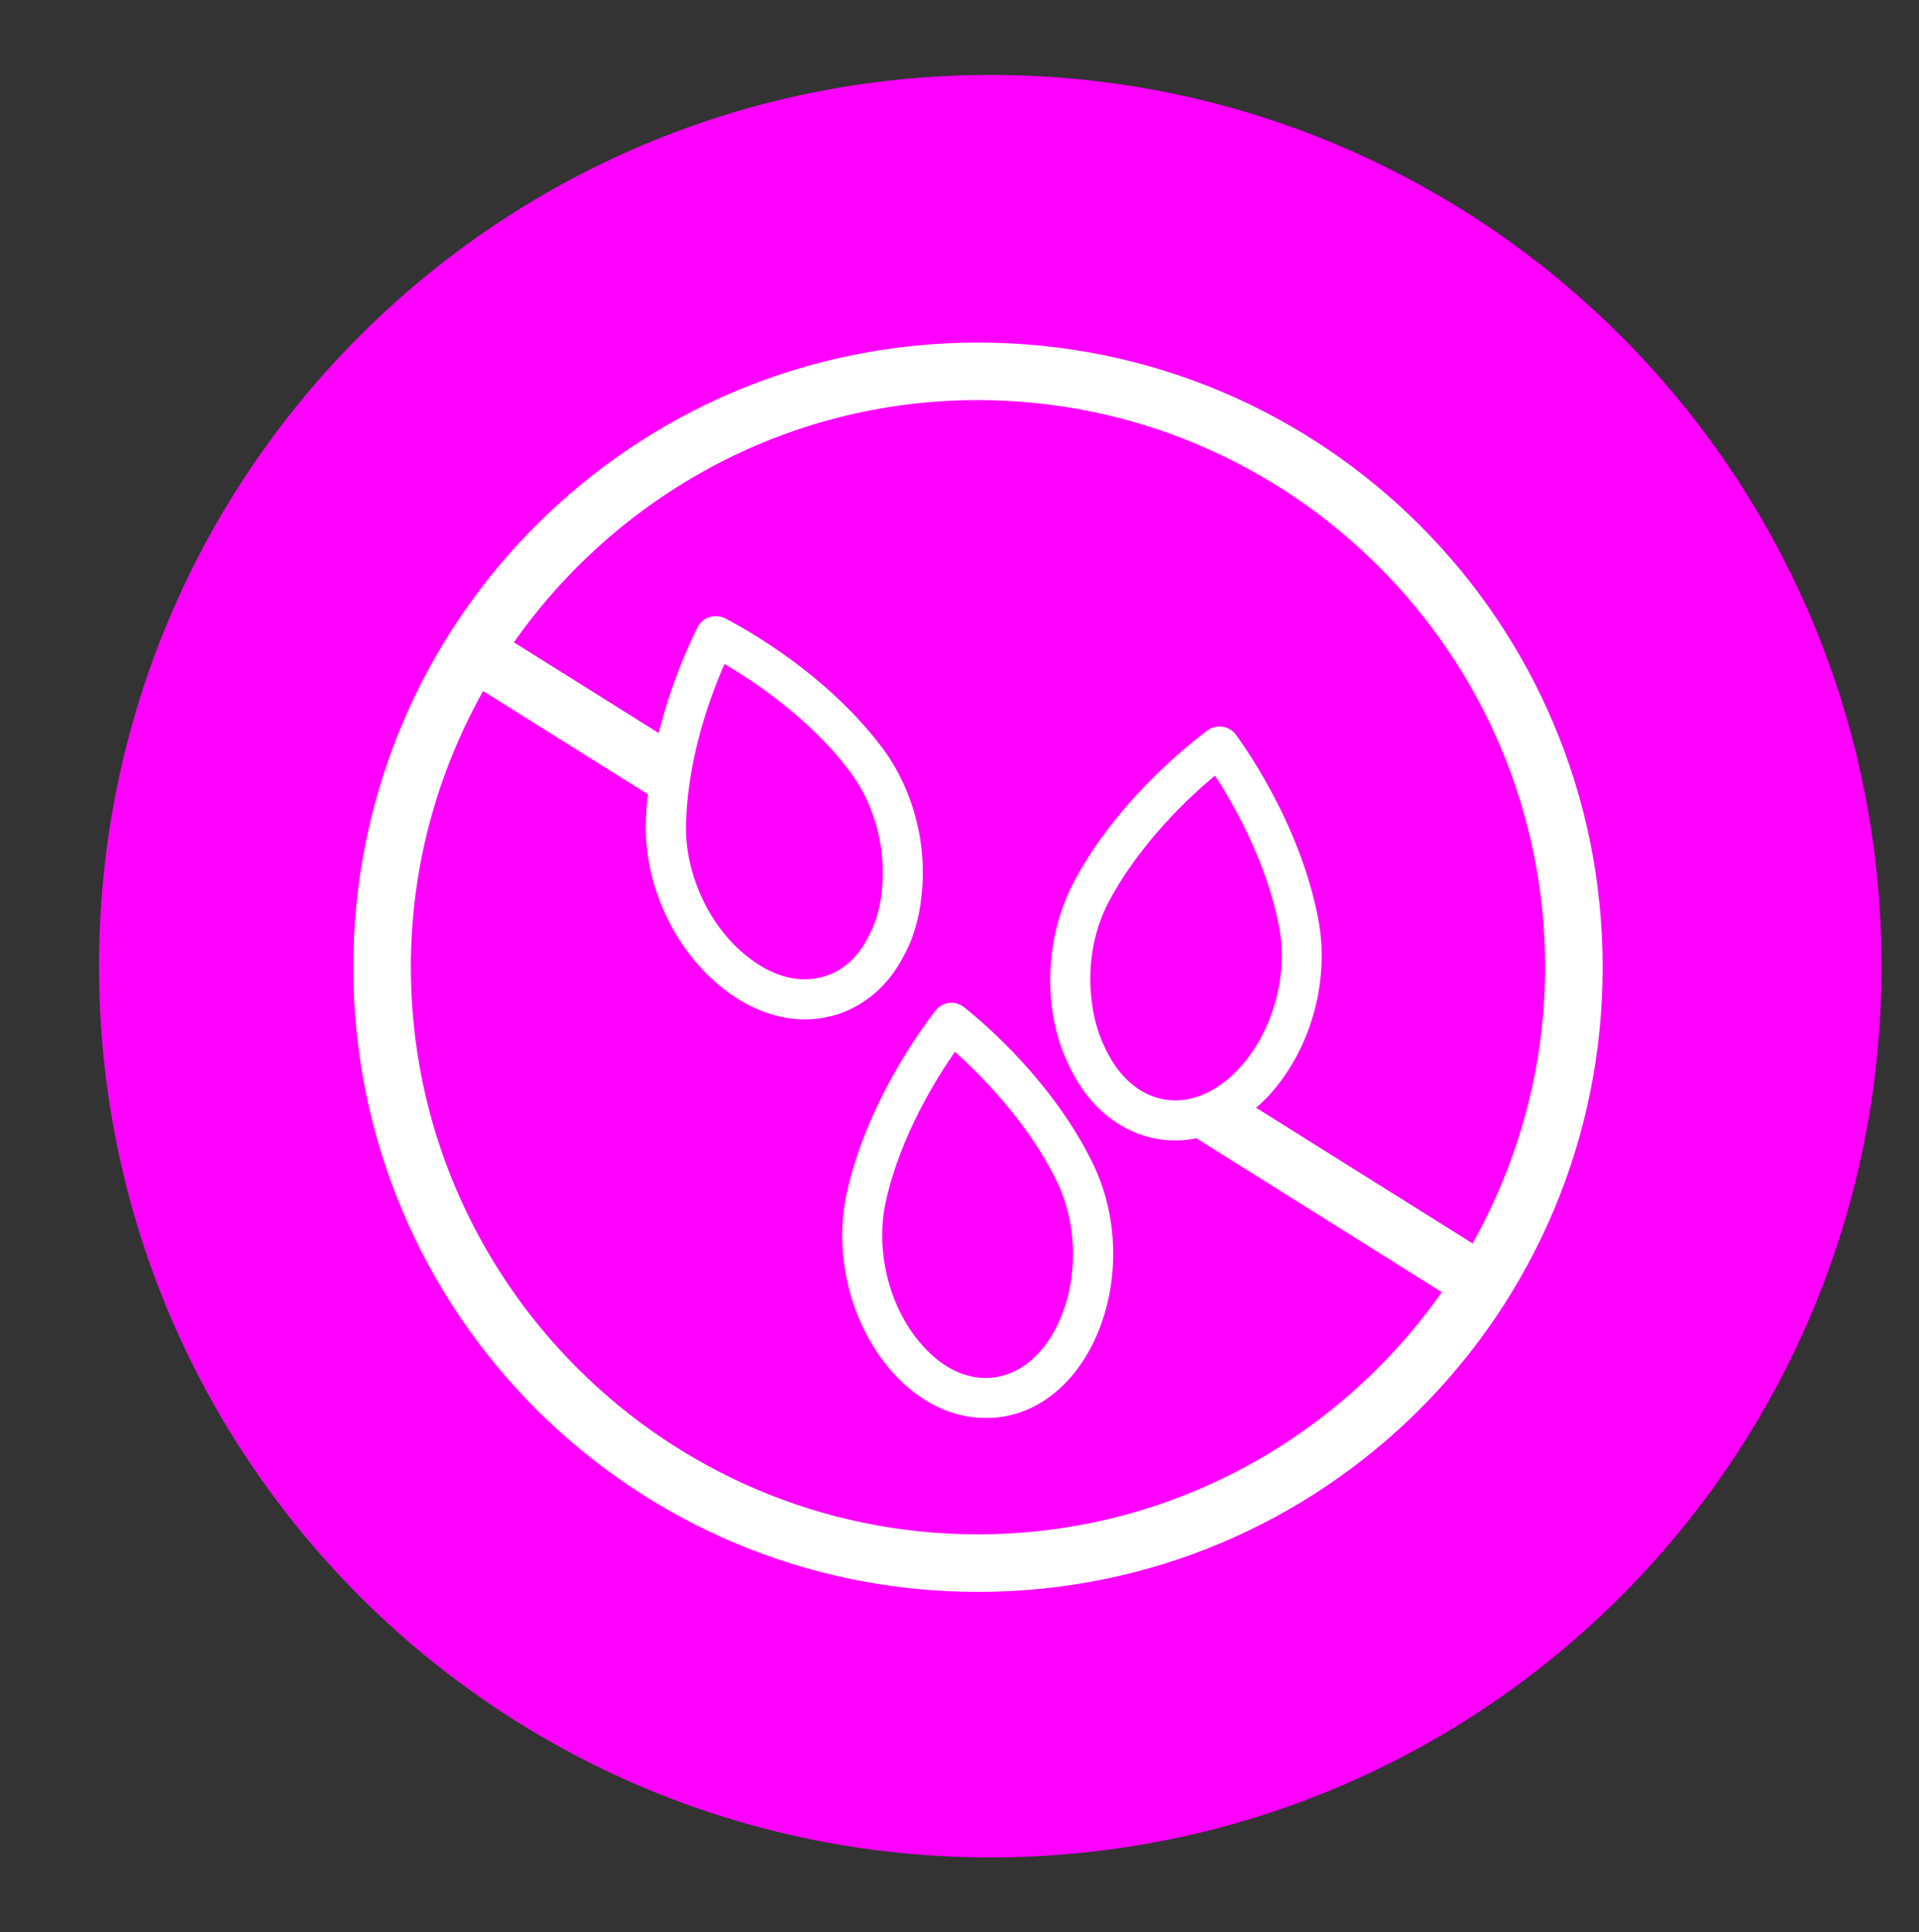
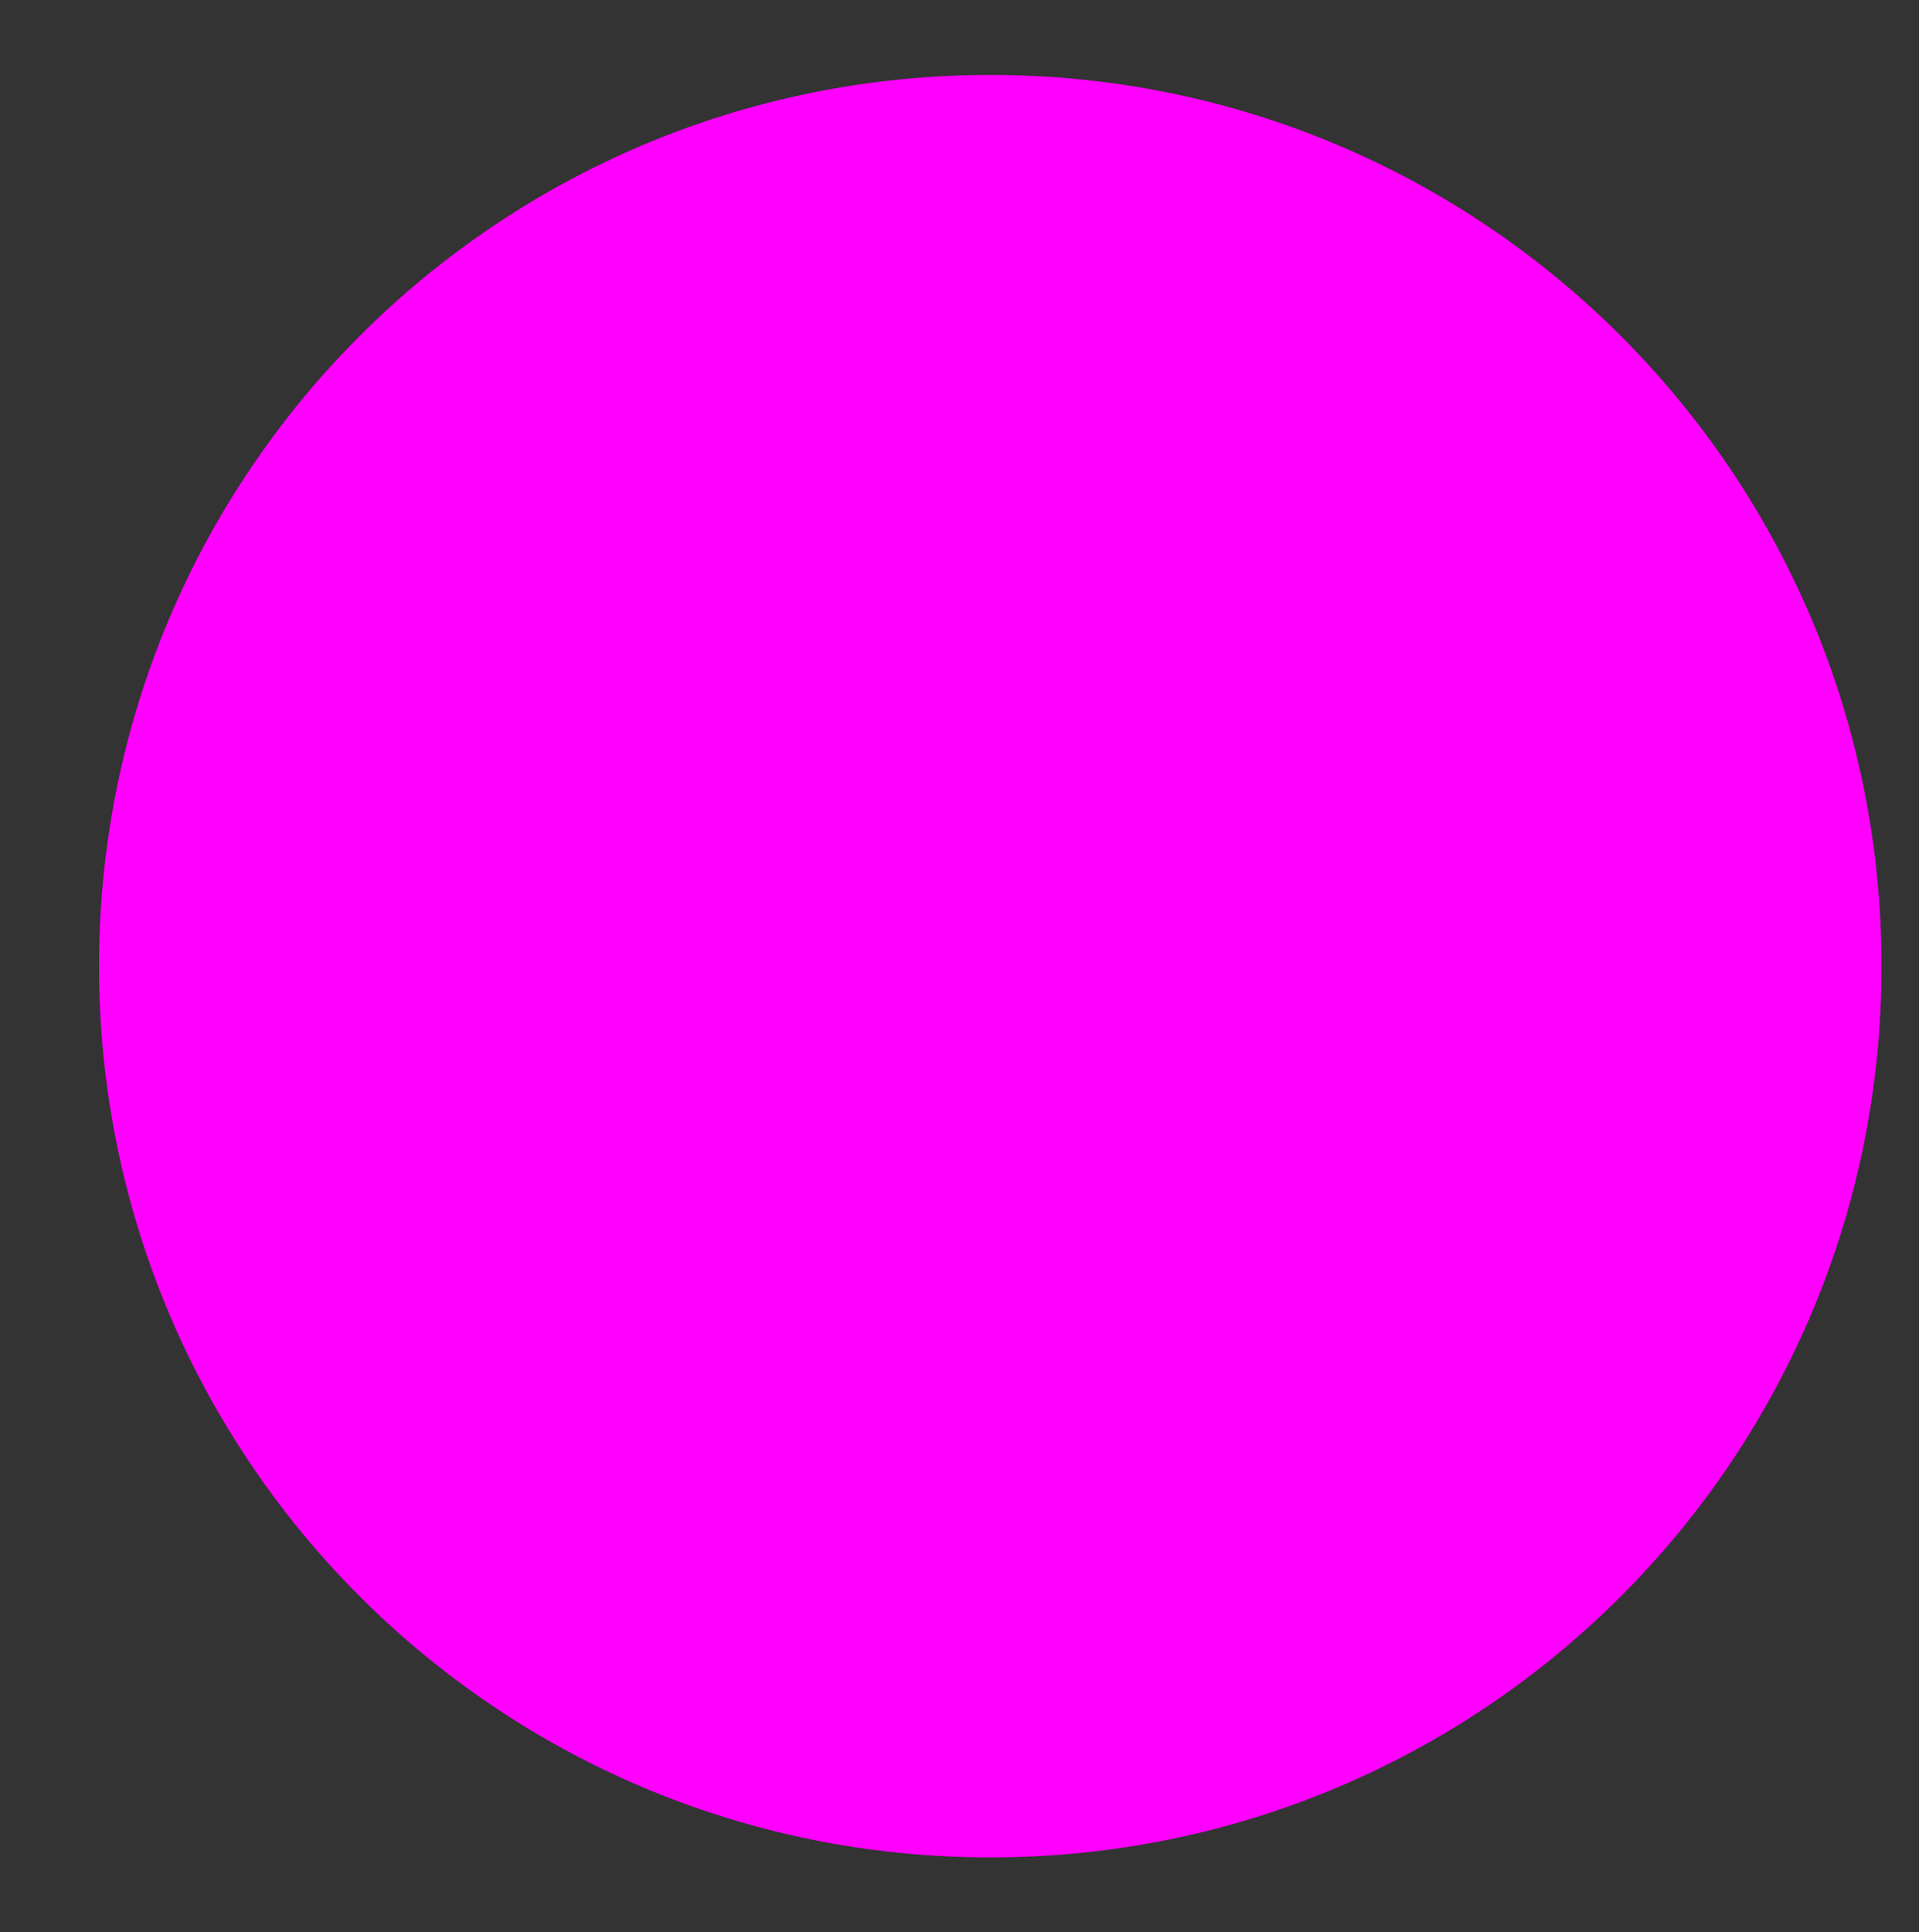
<svg xmlns="http://www.w3.org/2000/svg" version="1.2" viewBox="0 0 717 722" width="717" height="722">
  <rect x="0" y="0" width="717" height="722" fill="#333333" stroke="none" />
  <title>128115865_eps_normal_none-ai</title>
  <style>
		.s0 { fill: #ff00ff } 
		.s1 { fill: #ffffff } 
		.s2 { fill: #e89a77 } 
	</style>
  <g id="_Artboards_">
    <path id="&lt;Path&gt; copy" class="s0" d="m370 694c-184.1 0-333-148.9-333-333 0-184.1 148.9-333 333-333 184.1 0 333 148.9 333 333 0 184.1-148.9 333-333 333z" />
-     <path id="&lt;Compound Path&gt;" fill-rule="evenodd" class="s1" d="m365.4 594.8c-129.1 0-233.4-104.3-233.4-233.4 0-129.1 104.3-233.4 233.4-233.4 129.1 0 233.4 104.3 233.4 233.4 0 129.1-104.3 233.4-233.4 233.4zm173.3-112l-91.7-57.5c-2.6 0.6-5.2 0.8-7.7 0.8-2.1 0-4.1-0.1-6.1-0.4-14-2.2-25.9-11.5-33.2-26.3-0.8-1.7-1.6-3.3-2.3-5-3.7-9.1-5.4-18.9-5.3-28.8 0.1-12.5 3-25 8.8-36 17.7-33.5 48.9-55.8 50.1-56.8 3.4-2.3 7.9-1.6 10.4 1.6 0.9 1.3 23.9 31.9 30.9 69.3 4.4 23.7-3.3 49.9-19.7 66.9-1.2 1.2-2.4 2.3-3.6 3.3l80.9 50.7c17.1-30.6 27.1-65.7 27.1-103.3 0-116.7-95.2-211.8-212-211.8-71.6 0-134.9 35.9-173.3 90.5l54.1 33.9c5.6-22.4 14.1-38.7 14.6-39.7 1.9-3.6 6.3-4.9 10-3.3 1.4 0.8 35.7 17.8 58.7 48.2 11.9 15.7 17.3 36.9 14.8 56.3-0.4 4.3-1.3 8.3-2.5 12.2-1 3.4-2.3 6.4-3.9 9.3-5.5 10.9-14.1 18.5-24.8 22.1-4 1.2-8.2 1.9-12.3 1.9-9.8 0-19.9-3.6-29.3-10.6-18.8-14.1-30.7-38.8-30.1-62.8 0.1-3.5 0.3-7.1 0.8-10.7l-61.6-38.6c-17.1 30.6-27 65.7-27 103.1 0 116.9 95.1 212 211.8 212 71.7 0 135-35.9 173.4-90.5zm-258.3-124.5c9.2 7 19.2 9.3 28 6.4 7.1-2.2 13-7.8 16.6-15.9 1-1.7 1.7-3.6 2.4-5.7 1.7-5.3 2.4-10.9 2.4-16.7 0.2-13.6-4.3-27.7-12.4-38.3-15.1-20.1-36.8-34.2-46.7-40-3 6.8-8 19.3-11.2 34.2-1.6 7.5-2.8 15.4-3.1 23.6-0.1 0.6-0.1 1.3-0.1 2-0.5 19.1 9.2 39.4 24.1 50.4zm181.7 41.8c13-13.3 19.4-35 15.8-53.7-4.6-24.7-17.7-47-23.9-56.6-8.8 7.2-27.8 24.7-39.6 46.9-6.2 11.5-8.3 25.6-6.3 38.8 0.8 6.1 2.6 11.9 5.3 17.1 5.1 10.4 13 16.9 22.1 18.3 6.9 1 13.9-0.9 20.4-5.5 2.1-1.4 4.2-3.2 6.2-5.3z" />
-     <path id="&lt;Compound Path&gt;" fill-rule="evenodd" class="s1" d="m408.3 434.7c10.6 21.6 10.1 49-1.2 69.7-8 14.6-20.1 23.5-34.2 25.2q-2.4 0.2-4.7 0.2c-12.5 0-24.5-5.8-34.4-16.7-15.8-17.5-22.6-44-17.4-67.5 8.2-36.9 32.3-66.9 33.3-68.2 2.6-3.1 7.1-3.6 10.3-1.2 1.3 1 31.7 24.4 48.3 58.5zm-13.5 6.6c-11-22.6-29.5-40.7-38-48.3-6.6 9.4-20.4 31.3-25.8 55.8-4.2 18.7 1.4 40.5 13.9 54.2 7.8 8.7 17.1 12.8 26.3 11.7 9.1-1.1 17.2-7.3 22.8-17.5 8.9-16.3 9.2-38.8 0.8-55.9z" />
  </g>
  <g id="Layer 1">
    <g id="&lt;Group&gt;">
      <g id="&lt;Group&gt;">
			</g>
      <g id="&lt;Group&gt;">
			</g>
    </g>
    <g id="&lt;Group&gt;">
      <g id="&lt;Group&gt;">
			</g>
      <g id="&lt;Group&gt;">
			</g>
    </g>
    <g id="&lt;Group&gt;">
      <g id="&lt;Group&gt;">
			</g>
    </g>
    <g id="&lt;Group&gt;">
      <g id="&lt;Group&gt;">
			</g>
      <g id="&lt;Group&gt;">
			</g>
    </g>
    <g id="&lt;Group&gt;">
      <g id="&lt;Group&gt;">
			</g>
      <g id="&lt;Group&gt;">
			</g>
    </g>
    <g id="&lt;Group&gt;">
      <g id="&lt;Group&gt;">
        <path id="&lt;Compound Path&gt;" class="s2" d="m345.5 792.7c1.1 0.7 2.8 1.3 4.5 1.3 2.2 0.1 3.4-0.9 3.5-2.4 0-1.3-0.9-2.1-3.2-3-3.1-1.2-5-2.8-4.9-5.4 0.1-3 2.7-5.2 6.7-5 2 0 3.5 0.5 4.5 1l-0.9 2.6c-0.7-0.3-2-0.9-3.7-0.9-2.2-0.1-3.2 1-3.2 2 0 1.4 1 2.1 3.5 3.1 3.2 1.3 4.7 2.9 4.7 5.5-0.1 2.9-2.5 5.4-7.3 5.2-2 0-4-0.7-5-1.3z" />
        <path id="&lt;Compound Path&gt;" class="s2" d="m374.6 794.9c-0.8 0.4-2.5 1-4.7 1.2-6 0.5-9.9-2.8-10.3-8.3-0.5-5.9 3.4-9.8 9.1-10.3 2.3-0.2 3.9 0.1 4.6 0.4l-0.5 2.7c-0.9-0.3-2.2-0.5-3.7-0.4-3.8 0.3-6.3 2.9-6 7.2 0.4 3.9 3 6.3 7.1 5.9 1.4-0.1 2.8-0.5 3.6-1z" />
      </g>
    </g>
    <g id="&lt;Group&gt;">
      <g id="&lt;Group&gt;">
			</g>
      <g id="&lt;Group&gt;">
			</g>
    </g>
    <g id="&lt;Group&gt;">
		</g>
  </g>
</svg>